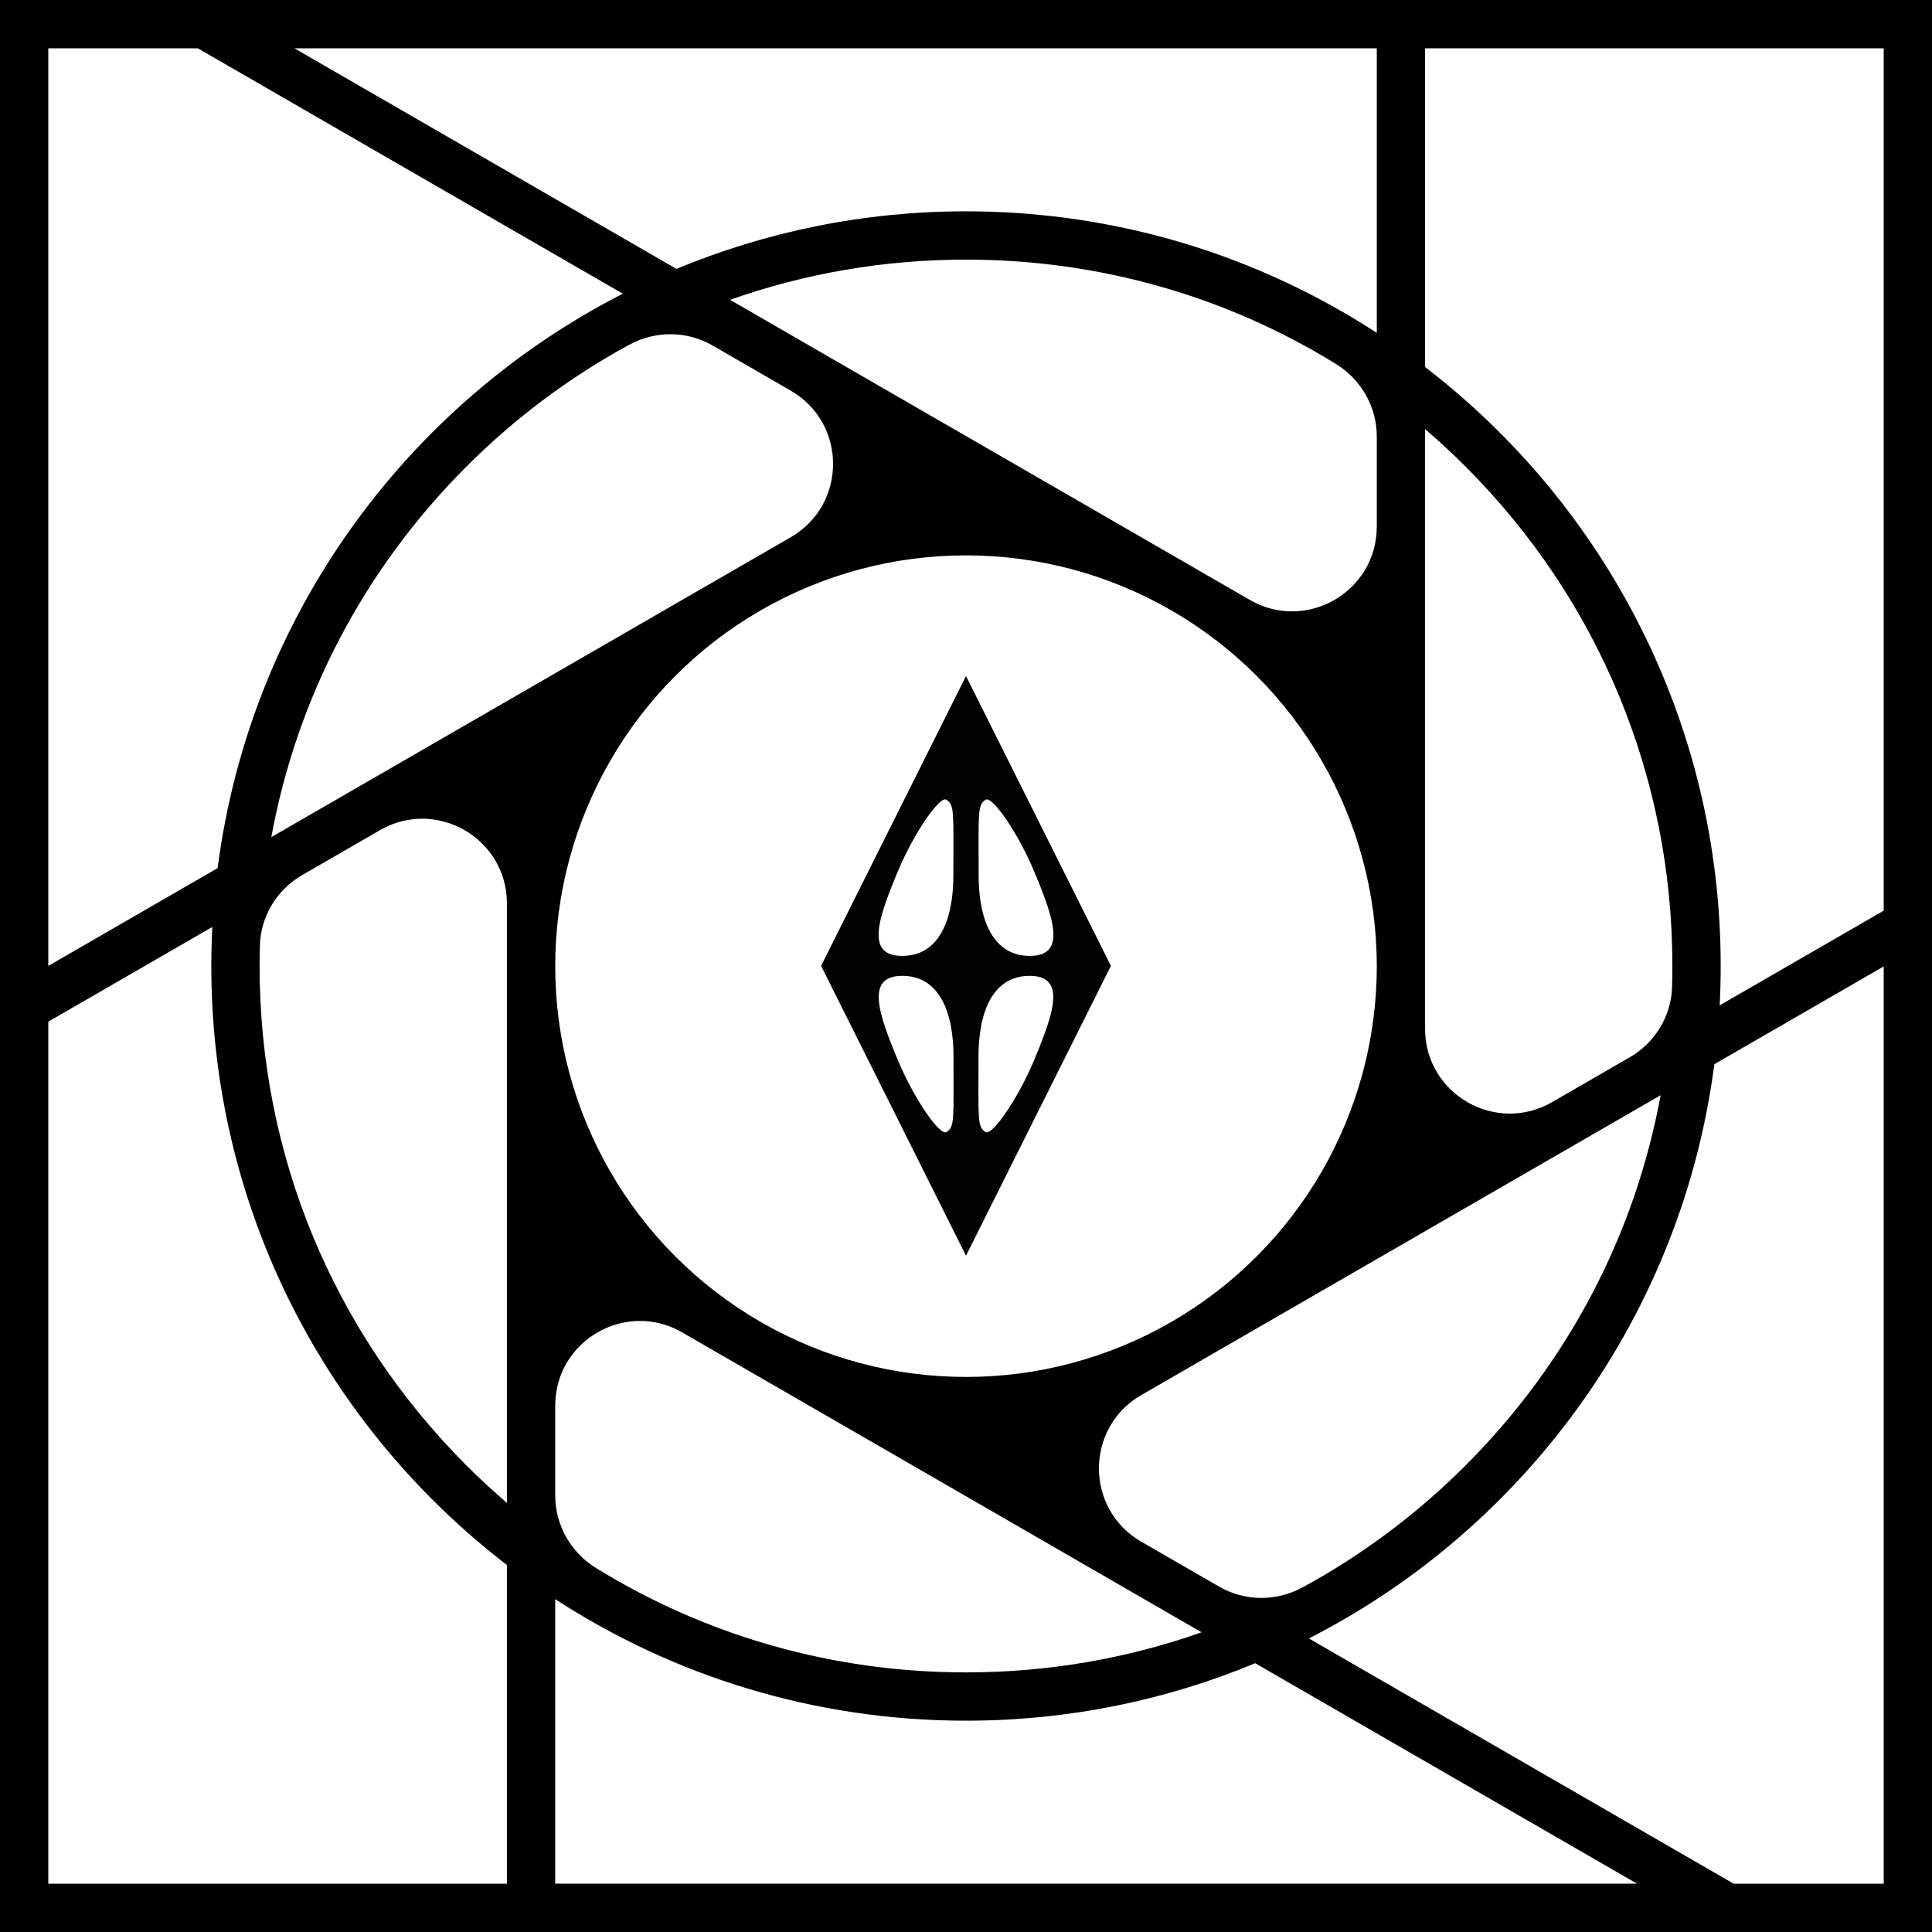
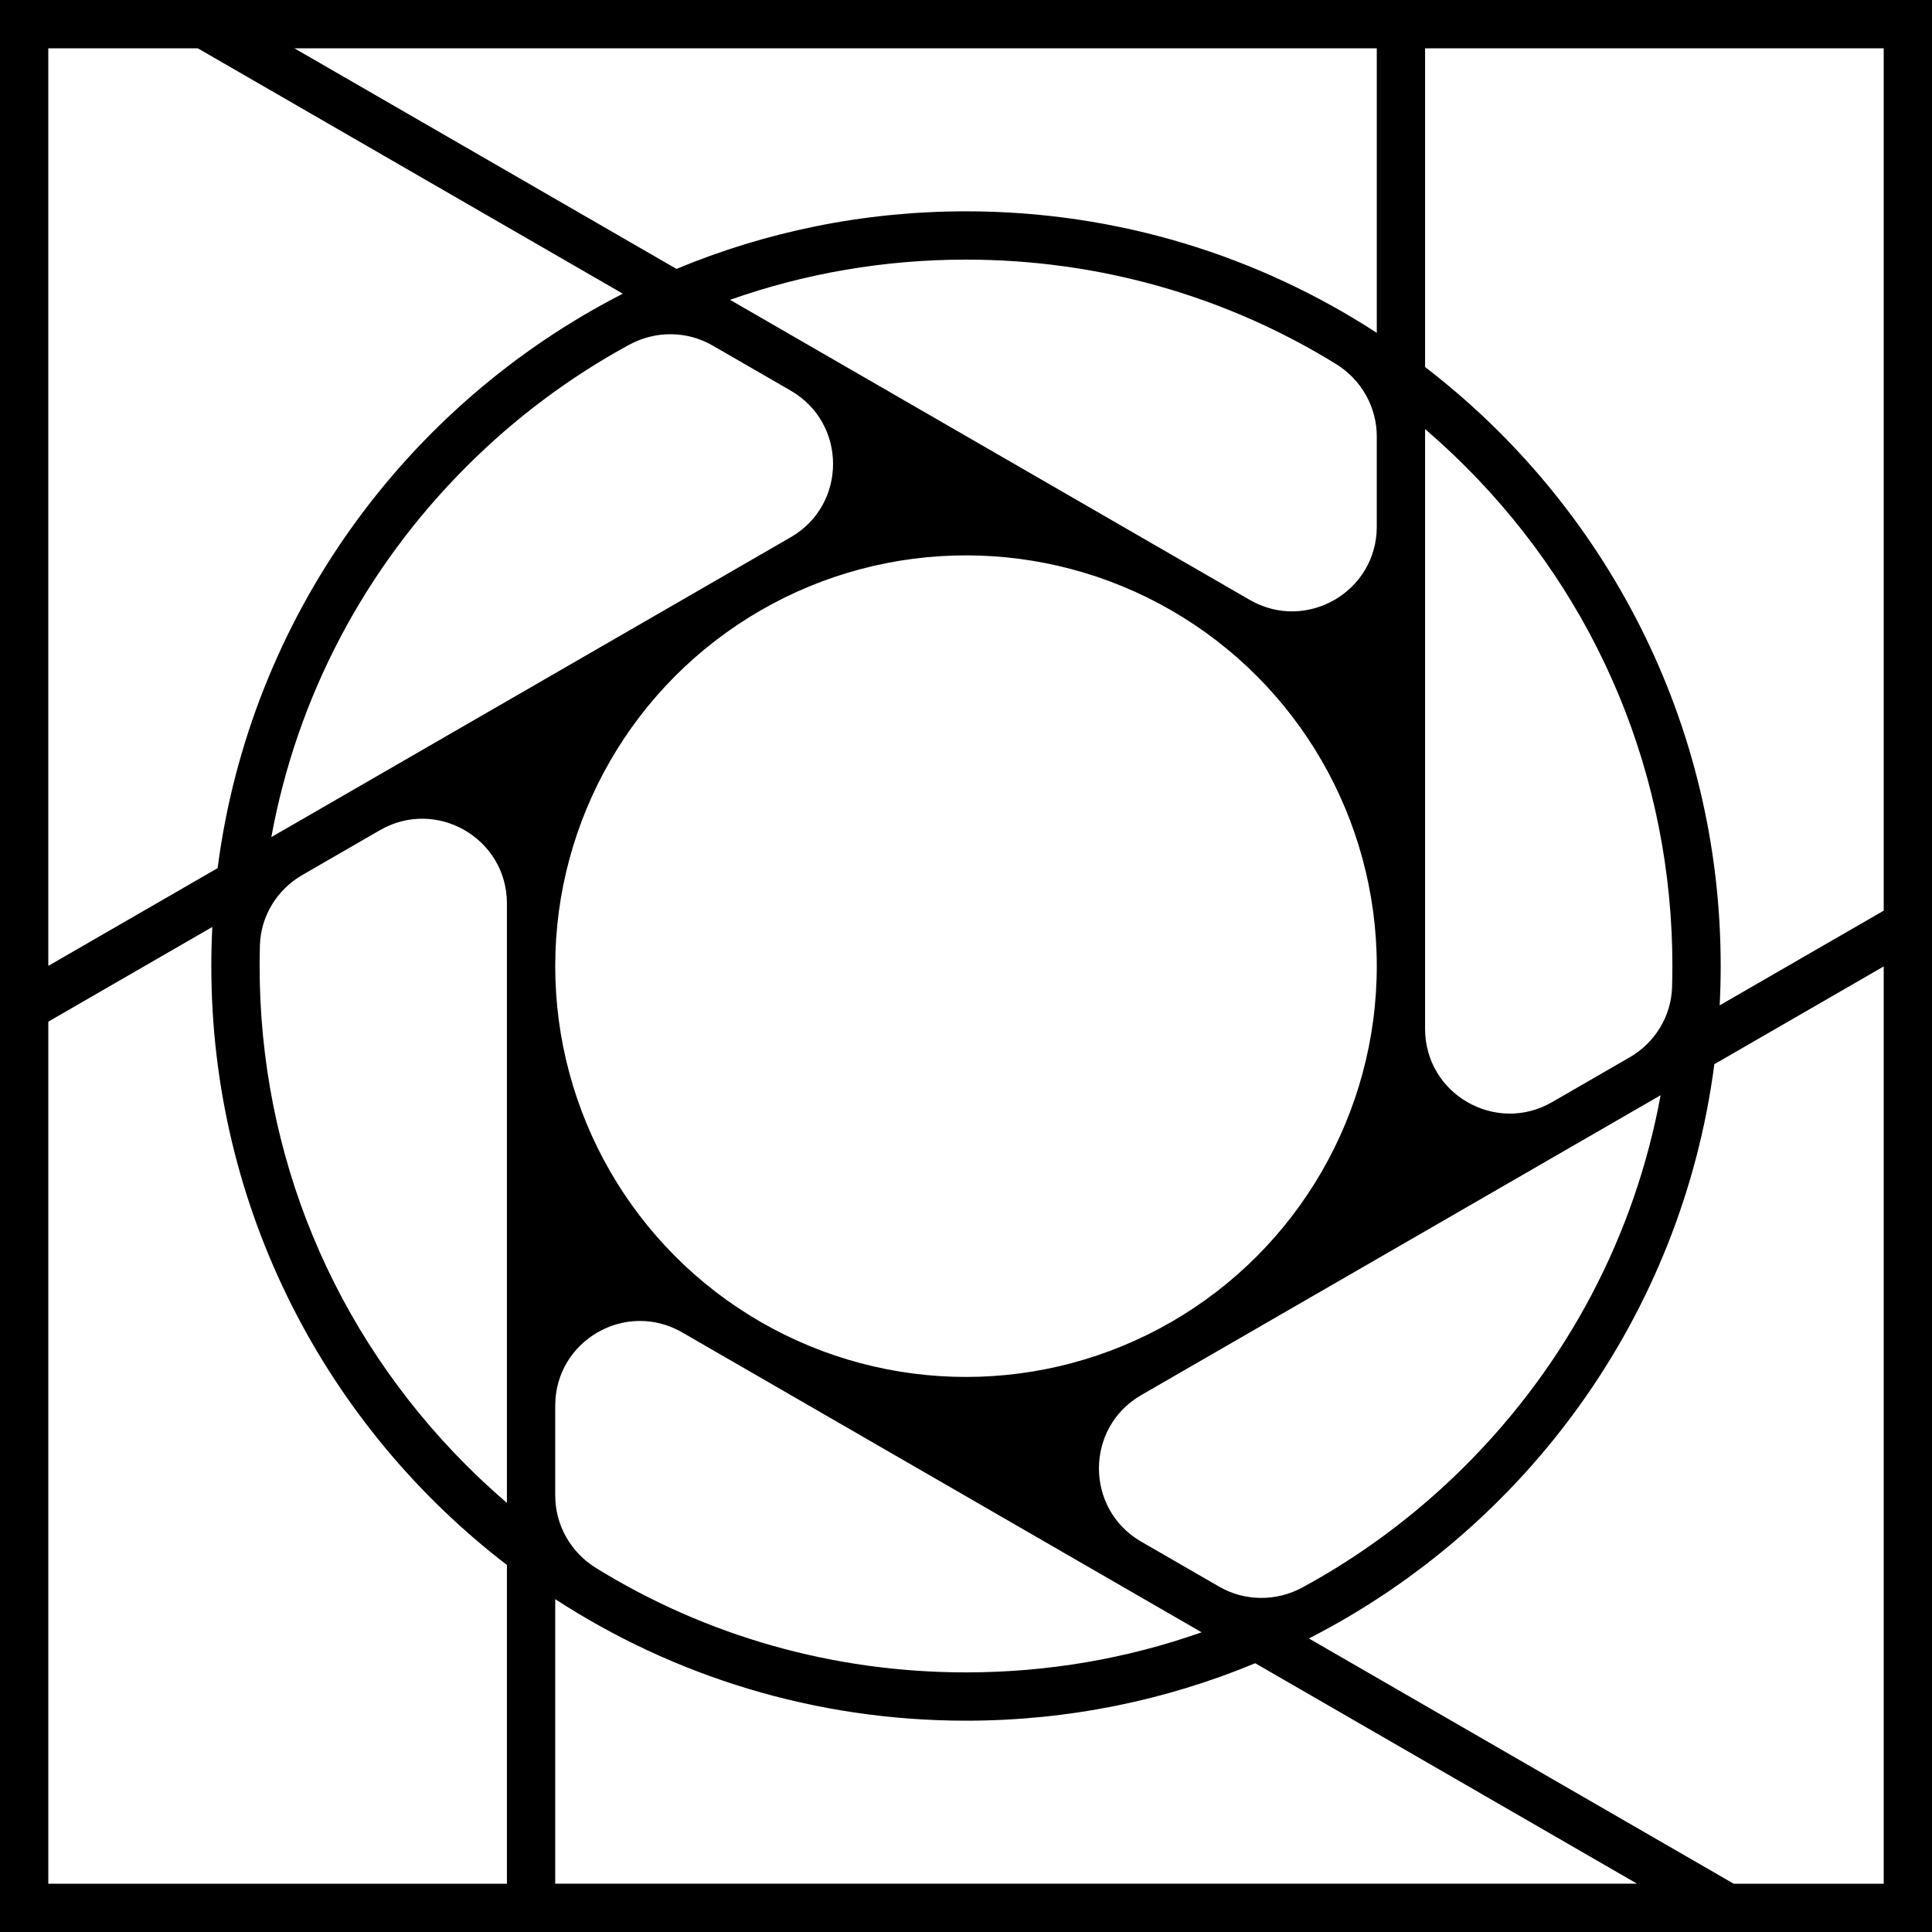
<svg xmlns="http://www.w3.org/2000/svg" version="1.1" id="Layer_1" x="0px" y="0px" viewBox="0 0 453.543 453.543" style="enable-background:new 0 0 453.543 453.543;" xml:space="preserve">
  <g>
    <g>
-       <path d="M0,0v233.291v13.093v207.159h119h11.339h273.606h22.678h26.92V220.326    v-13.093V0H0z M323.205,11.339v66.799c-27.752-18.042-60.865-28.531-96.433-28.531    c-24.082,0-47.037,4.814-67.968,13.517l-89.693-51.784H323.205z M382.596,248.194    l-18.25,10.537c-13.246,7.648-29.804-1.912-29.804-17.207v-63.845v-76.946    c3.255,2.792,6.422,5.717,9.486,8.782    c31.321,31.32,48.57,72.963,48.57,117.257c0,1.648-0.024,3.292-0.072,4.933    C392.325,238.545,388.523,244.772,382.596,248.194z M70.945,205.424l18.252-10.538    c13.246-7.648,29.804,1.912,29.804,17.207v140.717    c-3.255-2.792-6.421-5.717-9.486-8.781    c-31.321-31.32-48.57-72.963-48.57-117.257c0-1.623,0.024-3.241,0.07-4.856    C61.213,215.074,65.018,208.846,70.945,205.424z M63.693,196.517    c6.009-32.774,21.755-62.937,45.821-87.003    c11.471-11.471,24.33-21.047,38.194-28.584    c6.127-3.331,13.527-3.31,19.567,0.177l18.354,10.597    c13.246,7.648,13.246,26.767,0,34.414L63.693,196.517z M274.988,143.295l0.001,0.001    c29.836,17.226,48.216,49.061,48.216,83.513v0.001    c0,34.452-18.38,66.287-48.216,83.513l-0.001,0.001    c-29.836,17.226-66.596,17.226-96.432,0l-0-0    c-29.836-17.226-48.216-49.061-48.216-83.513v-0.002    c0-34.452,18.38-66.287,48.216-83.513l0-0    C208.392,126.069,245.151,126.069,274.988,143.295z M160.143,312.784l121.941,70.403    c-17.531,6.185-36.172,9.412-55.312,9.412c-31.158,0-61-8.543-86.863-24.509    c-5.912-3.65-9.569-10.048-9.569-16.996v-21.101    C130.339,314.696,146.897,305.136,160.143,312.784z M267.914,361.913    c-13.246-7.648-13.246-26.767,0-34.414l55.291-31.922v0.001l66.63-38.469    c-6.02,32.742-21.76,62.875-45.806,86.921    c-11.491,11.491-24.374,21.08-38.265,28.623    c-6.126,3.327-13.523,3.305-19.56-0.18L267.914,361.913z M293.401,140.833    L171.38,70.384c17.554-6.203,36.223-9.439,55.391-9.439    c31.158,0,61,8.543,86.864,24.51c5.912,3.65,9.569,10.048,9.569,16.996    v21.175C323.205,138.921,306.647,148.48,293.401,140.833z M11.339,11.339h35.095    l99.774,57.605C95.349,94.956,58.724,144.829,51.087,203.796l-39.749,22.949V11.339z     M11.339,442.205V239.838l38.501-22.229c-0.155,3.035-0.233,6.09-0.233,9.163    c0,57.295,27.205,108.227,69.394,140.611v74.822H11.339z M130.339,442.205v-66.799    c27.751,18.042,60.865,28.531,96.433,28.531c24.053,0,46.982-4.803,67.893-13.487    l89.641,51.754H130.339z M442.205,442.205h-35.221l-92.071-53.157l-7.645-4.414    c50.87-25.991,87.514-75.848,95.177-134.807l39.76-22.955V442.205z     M442.205,213.779l-38.506,22.232c0.157-3.06,0.238-6.14,0.238-9.239    c0-57.295-27.206-108.228-69.394-140.612V11.339h107.662V213.779z" />
+       <path d="M0,0v233.291v13.093v207.159h119h11.339h273.606h22.678h26.92v-13.093V0H0z M323.205,11.339v66.799c-27.752-18.042-60.865-28.531-96.433-28.531    c-24.082,0-47.037,4.814-67.968,13.517l-89.693-51.784H323.205z M382.596,248.194    l-18.25,10.537c-13.246,7.648-29.804-1.912-29.804-17.207v-63.845v-76.946    c3.255,2.792,6.422,5.717,9.486,8.782    c31.321,31.32,48.57,72.963,48.57,117.257c0,1.648-0.024,3.292-0.072,4.933    C392.325,238.545,388.523,244.772,382.596,248.194z M70.945,205.424l18.252-10.538    c13.246-7.648,29.804,1.912,29.804,17.207v140.717    c-3.255-2.792-6.421-5.717-9.486-8.781    c-31.321-31.32-48.57-72.963-48.57-117.257c0-1.623,0.024-3.241,0.07-4.856    C61.213,215.074,65.018,208.846,70.945,205.424z M63.693,196.517    c6.009-32.774,21.755-62.937,45.821-87.003    c11.471-11.471,24.33-21.047,38.194-28.584    c6.127-3.331,13.527-3.31,19.567,0.177l18.354,10.597    c13.246,7.648,13.246,26.767,0,34.414L63.693,196.517z M274.988,143.295l0.001,0.001    c29.836,17.226,48.216,49.061,48.216,83.513v0.001    c0,34.452-18.38,66.287-48.216,83.513l-0.001,0.001    c-29.836,17.226-66.596,17.226-96.432,0l-0-0    c-29.836-17.226-48.216-49.061-48.216-83.513v-0.002    c0-34.452,18.38-66.287,48.216-83.513l0-0    C208.392,126.069,245.151,126.069,274.988,143.295z M160.143,312.784l121.941,70.403    c-17.531,6.185-36.172,9.412-55.312,9.412c-31.158,0-61-8.543-86.863-24.509    c-5.912-3.65-9.569-10.048-9.569-16.996v-21.101    C130.339,314.696,146.897,305.136,160.143,312.784z M267.914,361.913    c-13.246-7.648-13.246-26.767,0-34.414l55.291-31.922v0.001l66.63-38.469    c-6.02,32.742-21.76,62.875-45.806,86.921    c-11.491,11.491-24.374,21.08-38.265,28.623    c-6.126,3.327-13.523,3.305-19.56-0.18L267.914,361.913z M293.401,140.833    L171.38,70.384c17.554-6.203,36.223-9.439,55.391-9.439    c31.158,0,61,8.543,86.864,24.51c5.912,3.65,9.569,10.048,9.569,16.996    v21.175C323.205,138.921,306.647,148.48,293.401,140.833z M11.339,11.339h35.095    l99.774,57.605C95.349,94.956,58.724,144.829,51.087,203.796l-39.749,22.949V11.339z     M11.339,442.205V239.838l38.501-22.229c-0.155,3.035-0.233,6.09-0.233,9.163    c0,57.295,27.205,108.227,69.394,140.611v74.822H11.339z M130.339,442.205v-66.799    c27.751,18.042,60.865,28.531,96.433,28.531c24.053,0,46.982-4.803,67.893-13.487    l89.641,51.754H130.339z M442.205,442.205h-35.221l-92.071-53.157l-7.645-4.414    c50.87-25.991,87.514-75.848,95.177-134.807l39.76-22.955V442.205z     M442.205,213.779l-38.506,22.232c0.157-3.06,0.238-6.14,0.238-9.239    c0-57.295-27.206-108.228-69.394-140.612V11.339h107.662V213.779z" />
    </g>
-     <path style="fill:#020203;" d="M226.772,158.713l-34.016,68.032l34.016,68.031l34.016-68.031   L226.772,158.713z M210.788,204.523c3.782-9.038,9.866-17.821,11.395-16.775   c1.927,1.318,1.623,2.711,1.623,17.753c0,10.483-3.391,18.903-12.01,18.903   S206.037,215.876,210.788,204.523z M222.215,265.741   c-1.529,1.046-7.613-7.737-11.395-16.775   c-4.751-11.352-7.611-19.881,1.008-19.881c8.619,0,12.01,8.42,12.01,18.903   C223.838,263.03,224.142,264.422,222.215,265.741z M231.361,187.748   c1.529-1.046,7.613,7.737,11.395,16.775c4.751,11.352,7.611,19.882-1.008,19.882   c-8.619,0-12.01-8.42-12.01-18.903   C229.738,190.459,229.434,189.067,231.361,187.748z M242.723,248.966   c-3.782,9.038-9.866,17.821-11.395,16.775c-1.927-1.318-1.623-2.711-1.623-17.753   c0-10.483,3.391-18.903,12.01-18.903   C250.334,229.084,247.474,237.613,242.723,248.966z" />
  </g>
</svg>